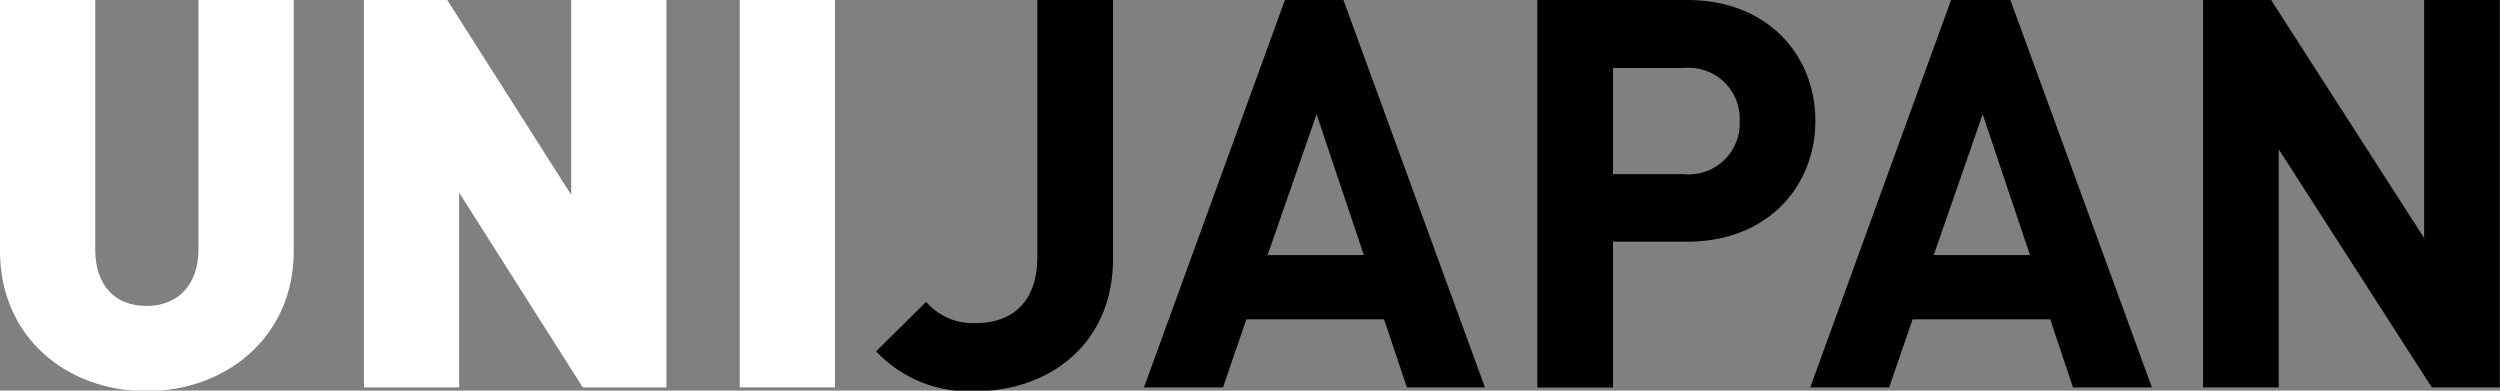
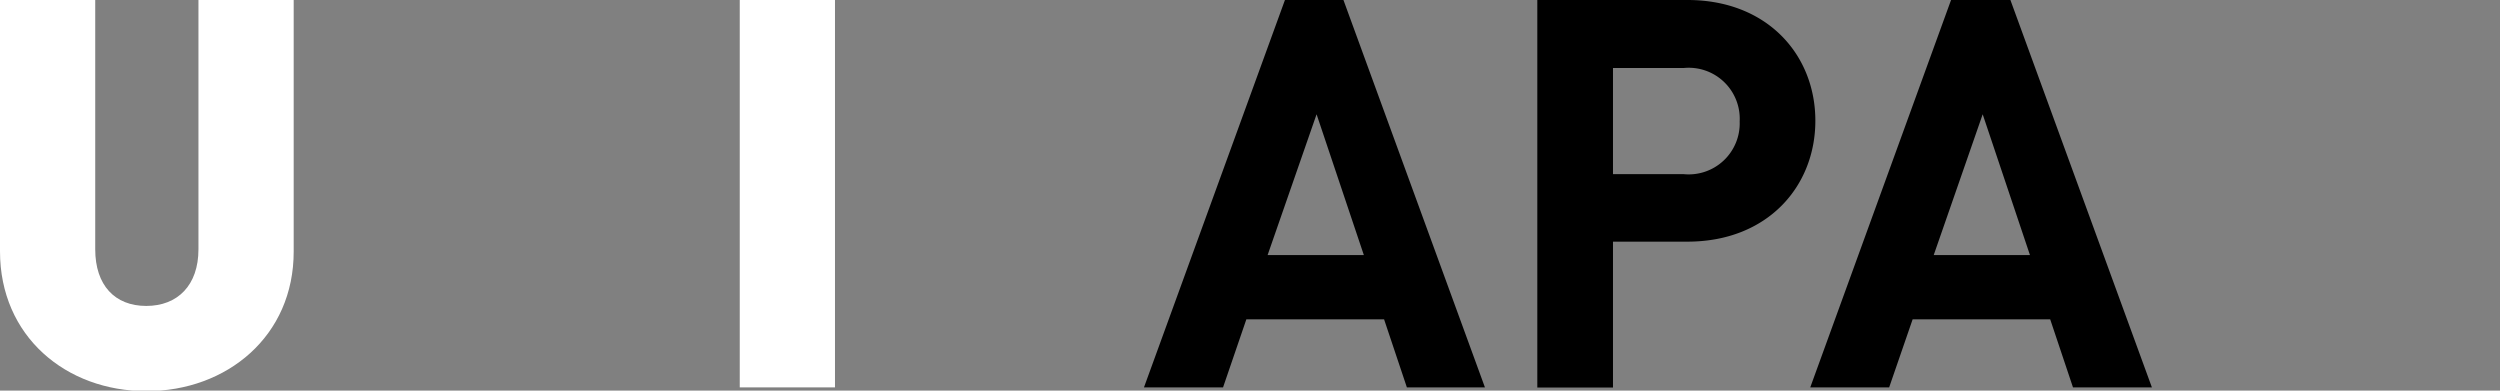
<svg xmlns="http://www.w3.org/2000/svg" viewBox="0 0 147.01 22.97">
  <rect x="0" y="0" width="147.01" height="22.97" fill="#808080" stroke="none" />
  <defs>
    <style>.cls-1{fill:#fff;}</style>
  </defs>
  <title>アセット 1</title>
  <g id="レイヤー_2" data-name="レイヤー 2">
    <g id="レイヤー_1-2" data-name="レイヤー 1">
      <path class="cls-1" d="M8.61,23C3.87,23,0,19.77,0,14.78V0H5.6V14.66c0,2.11,1.15,3.33,3,3.33s3.07-1.22,3.07-3.33V0h5.6V14.78C17.28,19.77,13.34,23,8.61,23Z" />
-       <path class="cls-1" d="M34.27,22.78,27,11.33V22.78h-5.6V0h4.9l7.29,11.46V0h5.6V22.78Z" />
      <path class="cls-1" d="M43.5,22.78V0h5.6V22.78Z" />
-       <path d="M57.38,23a7.47,7.47,0,0,1-5.86-2.34l2.94-2.91A3.63,3.63,0,0,0,57.38,19C59.55,19,61,17.73,61,15.1V0h4.45V15.29C65.41,20.32,61.6,23,57.38,23Z" />
      <path d="M82.73,22.78l-1.34-4h-8.1l-1.37,4H67.27L75.56,0H79l8.32,22.78ZM77.42,6.72,74.54,15H80.2Z" />
      <path d="M99.23,14.21H94.85v8.58H90.4V0h8.83c4.7,0,7.52,3.23,7.52,7.1S103.93,14.21,99.23,14.21ZM99,4H94.85v6.24H99a3,3,0,0,0,3.3-3.1A3,3,0,0,0,99,4Z" />
      <path d="M121.9,22.78l-1.34-4h-8.09l-1.38,4h-4.64L114.73,0h3.49l8.32,22.78ZM116.59,6.72,113.71,15h5.66Z" />
-       <path d="M143,22.78l-9-14v14h-4.45V0h4l9,14V0H147V22.78Z" />
    </g>
  </g>
</svg>